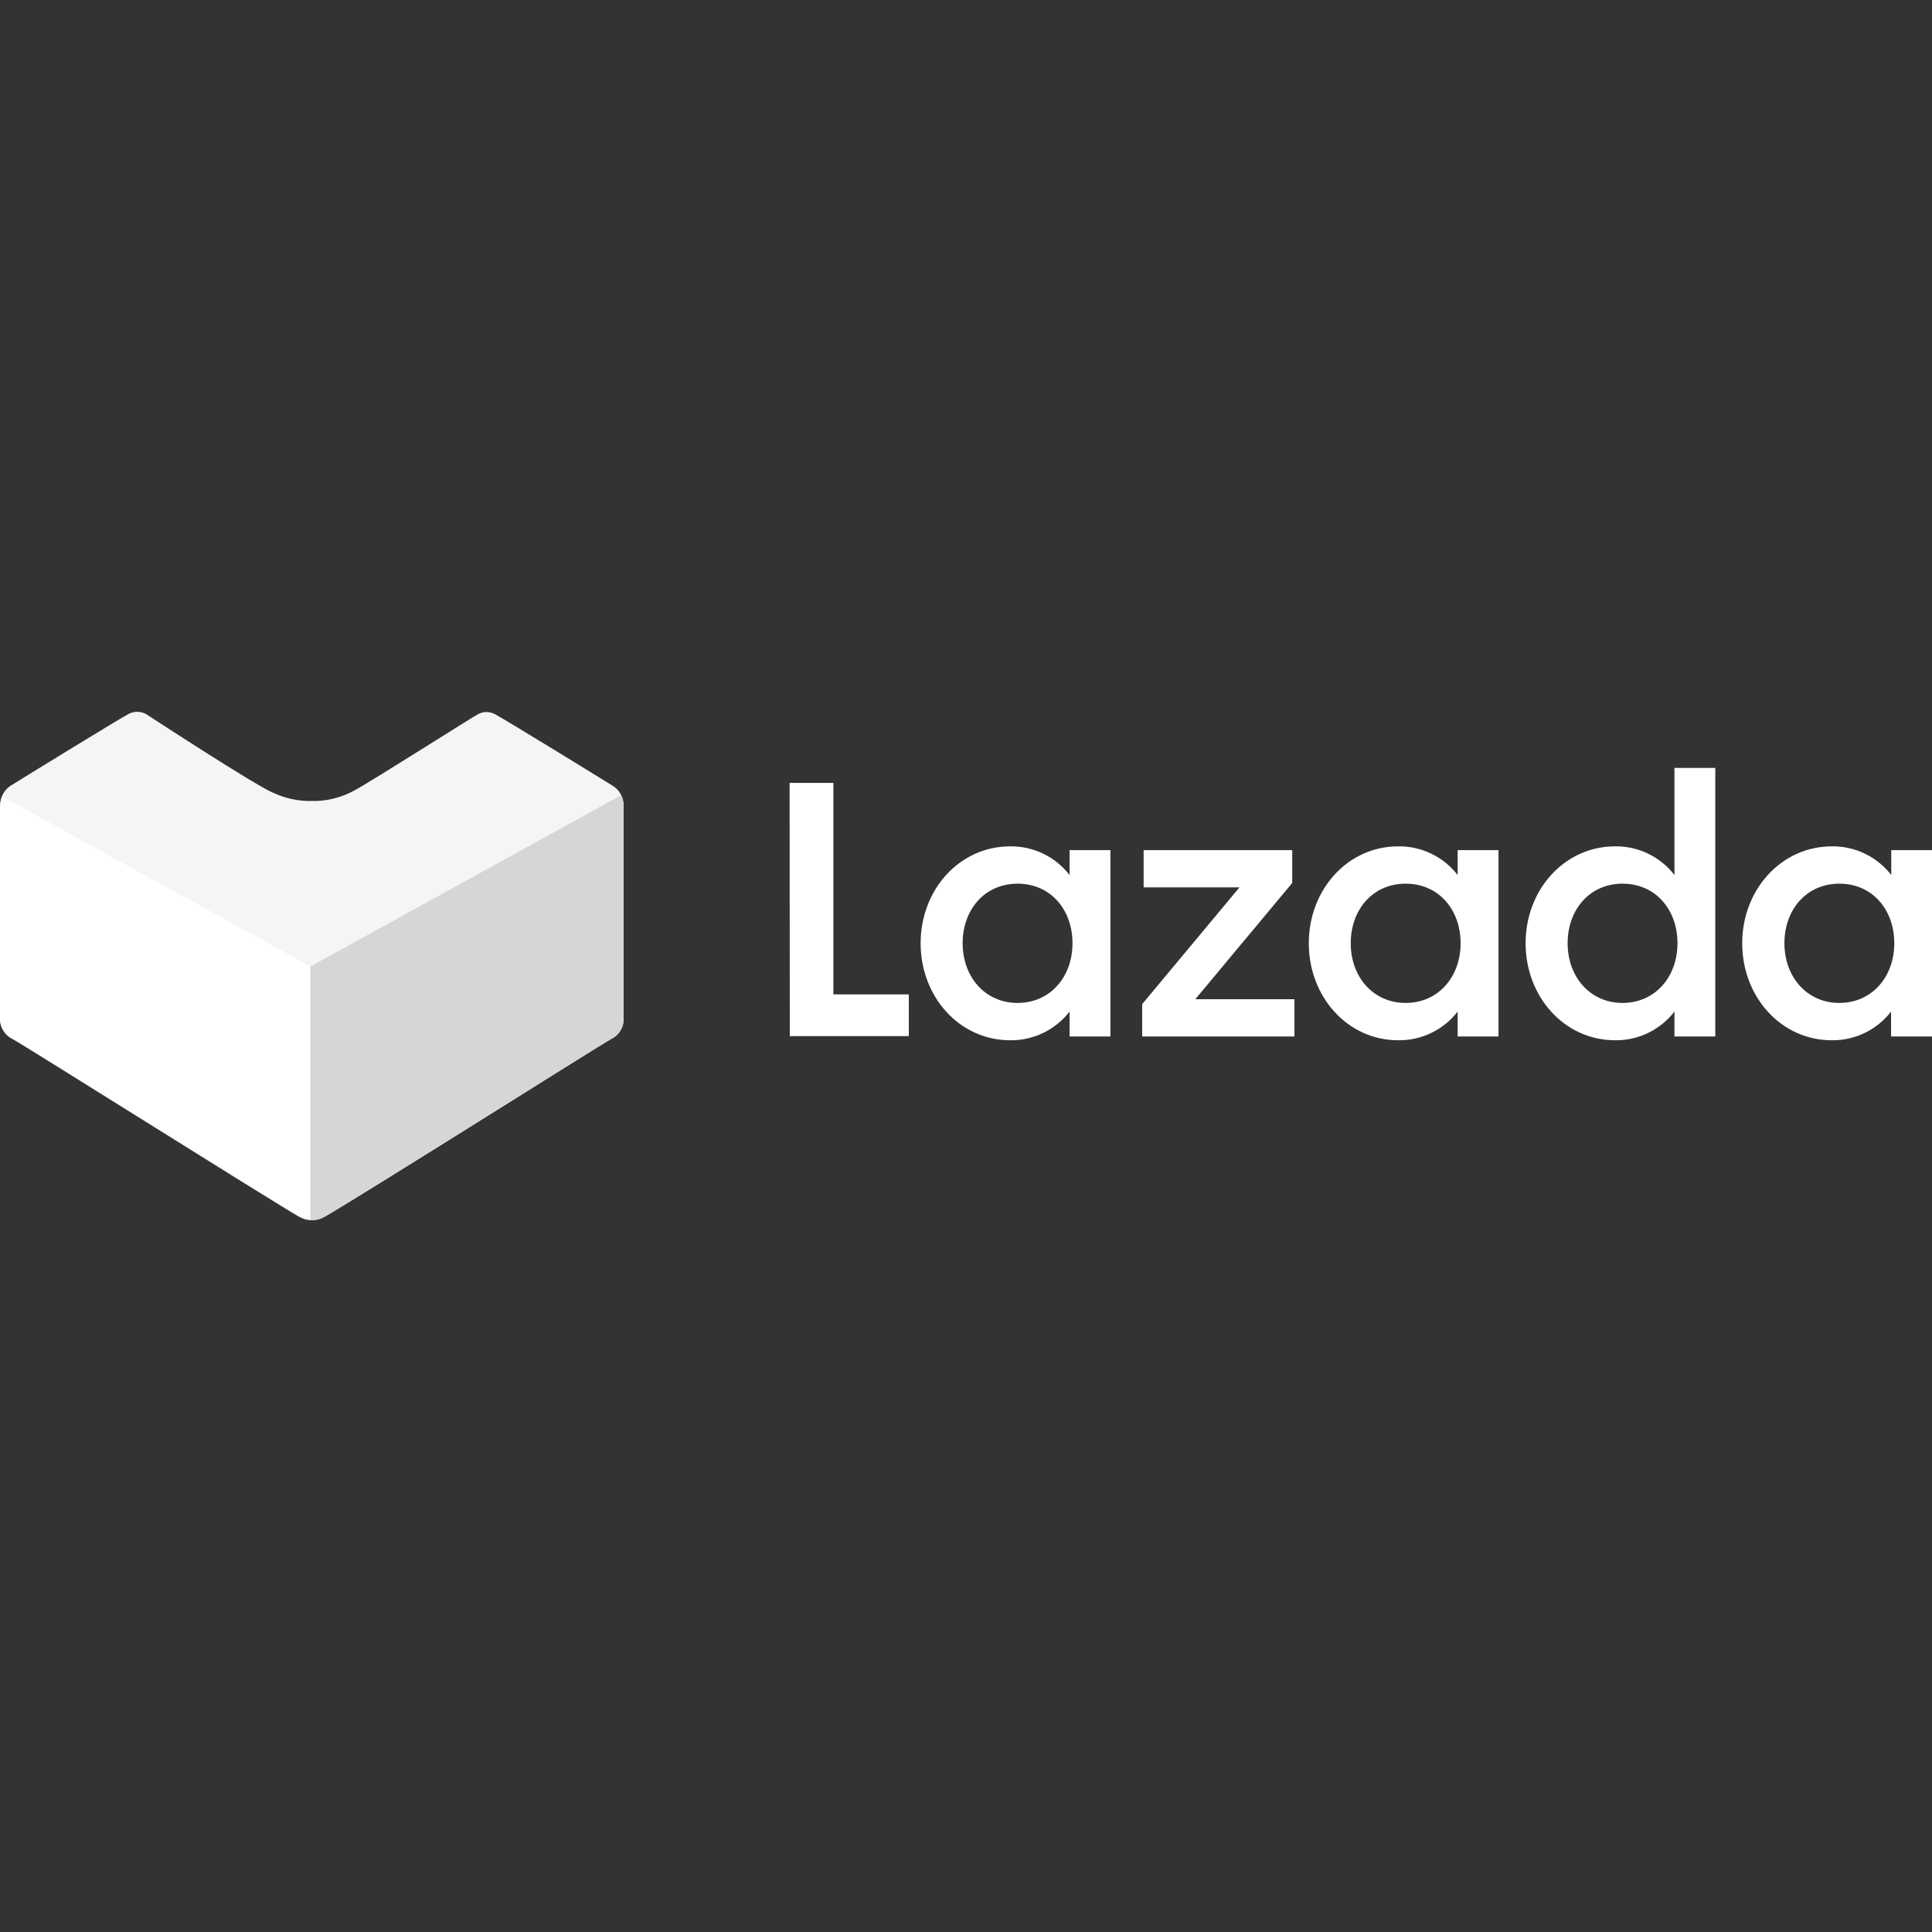
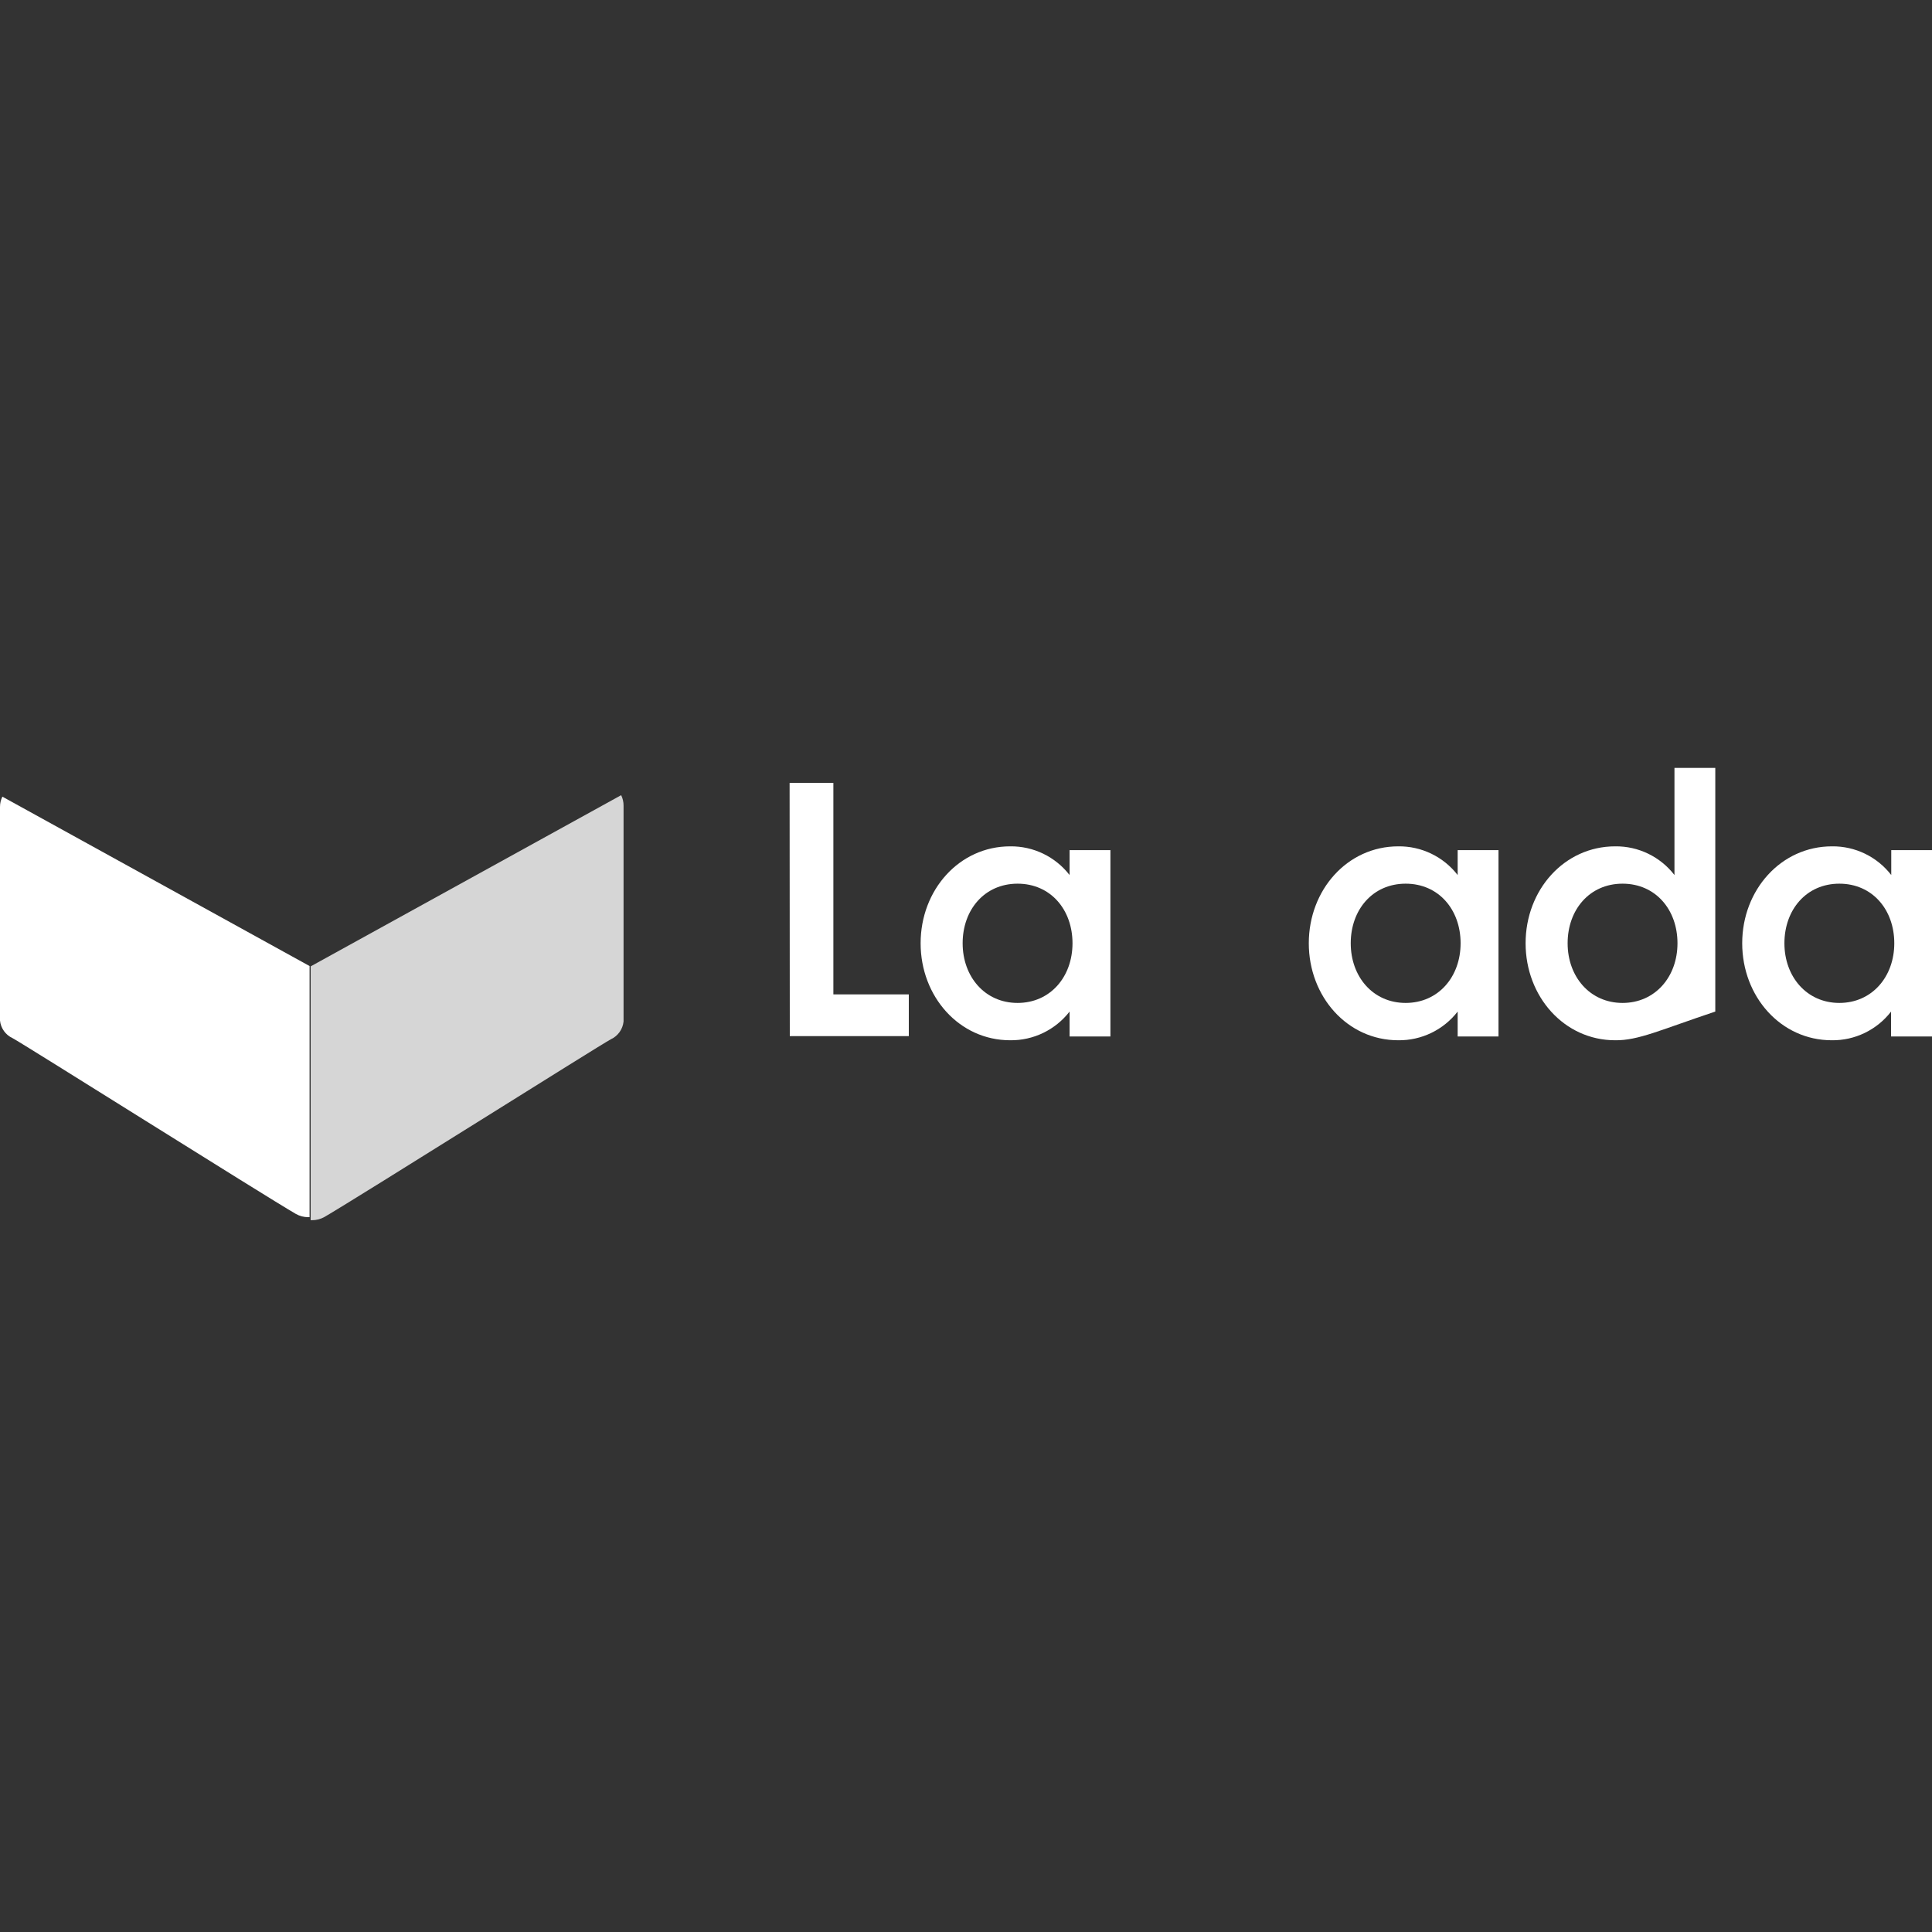
<svg xmlns="http://www.w3.org/2000/svg" width="190" height="190" viewBox="0 0 190 190" fill="none">
  <rect x="0" y="0" width="190" height="190" fill="#333333" stroke="none" />
  <g clip-path="url(#clip0_2859_73266)">
    <path d="M77.653 76.994H81.957V97.79H89.375V101.896H77.671L77.653 76.994Z" fill="white" />
    <path d="M99.343 83.233C101.623 83.204 103.784 84.248 105.186 86.054V83.604H109.202V101.932H105.186V99.482C103.784 101.288 101.623 102.331 99.343 102.303C94.337 102.303 90.537 98.008 90.537 92.763C90.537 87.519 94.337 83.233 99.343 83.233ZM100.072 86.904C96.822 86.904 94.67 89.472 94.67 92.763C94.67 96.055 96.858 98.632 100.072 98.632C103.287 98.632 105.474 96.064 105.474 92.763C105.474 89.463 103.322 86.904 100.072 86.904Z" fill="white" />
-     <path d="M112.326 98.749L121.897 87.266H112.469V83.603H127.082V86.832L117.548 98.27H127.299V101.932H112.326V98.749Z" fill="white" />
    <path d="M137.509 83.233C139.789 83.204 141.951 84.248 143.352 86.054V83.604H147.368V101.932H143.352V99.482C141.951 101.288 139.789 102.331 137.509 102.303C132.503 102.303 128.712 98.008 128.712 92.763C128.712 87.519 132.503 83.233 137.509 83.233ZM138.238 86.904C134.988 86.904 132.836 89.472 132.836 92.763C132.836 96.055 135.024 98.632 138.238 98.632C141.453 98.632 143.641 96.064 143.641 92.763C143.641 89.463 141.489 86.904 138.238 86.904Z" fill="white" />
-     <path d="M158.839 83.233C161.116 83.203 163.276 84.247 164.673 86.054V75.52H168.688V101.932H164.673V99.481C163.276 101.288 161.116 102.333 158.839 102.303C153.833 102.303 150.033 98.008 150.033 92.763C150.033 87.519 153.833 83.233 158.839 83.233ZM159.568 86.904C156.317 86.904 154.166 89.472 154.166 92.763C154.166 96.055 156.363 98.632 159.568 98.632C162.773 98.632 164.97 96.064 164.97 92.763C164.97 89.463 162.818 86.904 159.568 86.904Z" fill="white" />
+     <path d="M158.839 83.233C161.116 83.203 163.276 84.247 164.673 86.054V75.52H168.688V101.932V99.481C163.276 101.288 161.116 102.333 158.839 102.303C153.833 102.303 150.033 98.008 150.033 92.763C150.033 87.519 153.833 83.233 158.839 83.233ZM159.568 86.904C156.317 86.904 154.166 89.472 154.166 92.763C154.166 96.055 156.363 98.632 159.568 98.632C162.773 98.632 164.97 96.064 164.97 92.763C164.97 89.463 162.818 86.904 159.568 86.904Z" fill="white" />
    <path d="M180.159 83.233C182.436 83.203 184.596 84.247 185.993 86.054V83.604H190V101.932H185.975V99.482C184.578 101.288 182.418 102.333 180.141 102.303C175.135 102.303 171.335 98.008 171.335 92.763C171.335 87.519 175.153 83.233 180.159 83.233ZM180.888 86.904C177.638 86.904 175.486 89.472 175.486 92.763C175.486 96.055 177.683 98.632 180.888 98.632C184.093 98.632 186.291 96.064 186.291 92.763C186.291 89.463 184.138 86.904 180.888 86.904Z" fill="white" />
-     <path d="M30.675 120C30.24 120.003 29.811 119.891 29.432 119.675C26.189 117.791 2.165 102.663 1.258 102.202C0.567 101.878 0.096 101.215 0.015 100.454V79.236C-0.003 78.444 0.387 77.699 1.046 77.264L1.22 77.164C3.544 75.716 11.324 70.949 12.555 70.262C12.837 70.094 13.159 70.003 13.487 70C13.795 70.004 14.097 70.081 14.369 70.225C14.369 70.225 25.256 77.352 26.922 77.988C28.09 78.527 29.364 78.796 30.65 78.774C32.107 78.805 33.547 78.452 34.826 77.751C36.454 76.89 46.857 70.262 46.968 70.262C47.231 70.103 47.532 70.021 47.838 70.025C48.167 70.027 48.489 70.117 48.77 70.287C50.187 71.073 59.832 77.002 60.242 77.264C60.92 77.675 61.331 78.416 61.323 79.211V100.429C61.247 101.192 60.774 101.857 60.08 102.177C59.173 102.676 35.224 117.803 31.918 119.65C31.541 119.875 31.113 119.995 30.675 120Z" fill="#F5F5F5" />
    <path d="M30.551 120L30.675 120C31.11 120.003 31.539 119.891 31.918 119.675C35.162 117.791 59.173 102.663 60.08 102.202C60.774 101.882 61.247 101.217 61.323 100.454V79.236C61.327 78.877 61.246 78.522 61.087 78.2L30.551 95.037V120Z" fill="#D6D6D6" />
    <path d="M30.444 119.701L30.321 119.701C29.891 119.704 29.467 119.593 29.092 119.38C25.883 117.515 2.127 102.549 1.23 102.092C0.543 101.776 0.075 101.118 2.67029e-05 100.363V79.371C-0.004 79.016 0.076 78.665 0.234 78.346L30.444 95.004V119.701Z" fill="white" />
  </g>
  <defs>
    <clipPath id="clip0_2859_73266">
      <rect width="190" height="50" fill="white" transform="translate(0 70)" />
    </clipPath>
  </defs>
</svg>